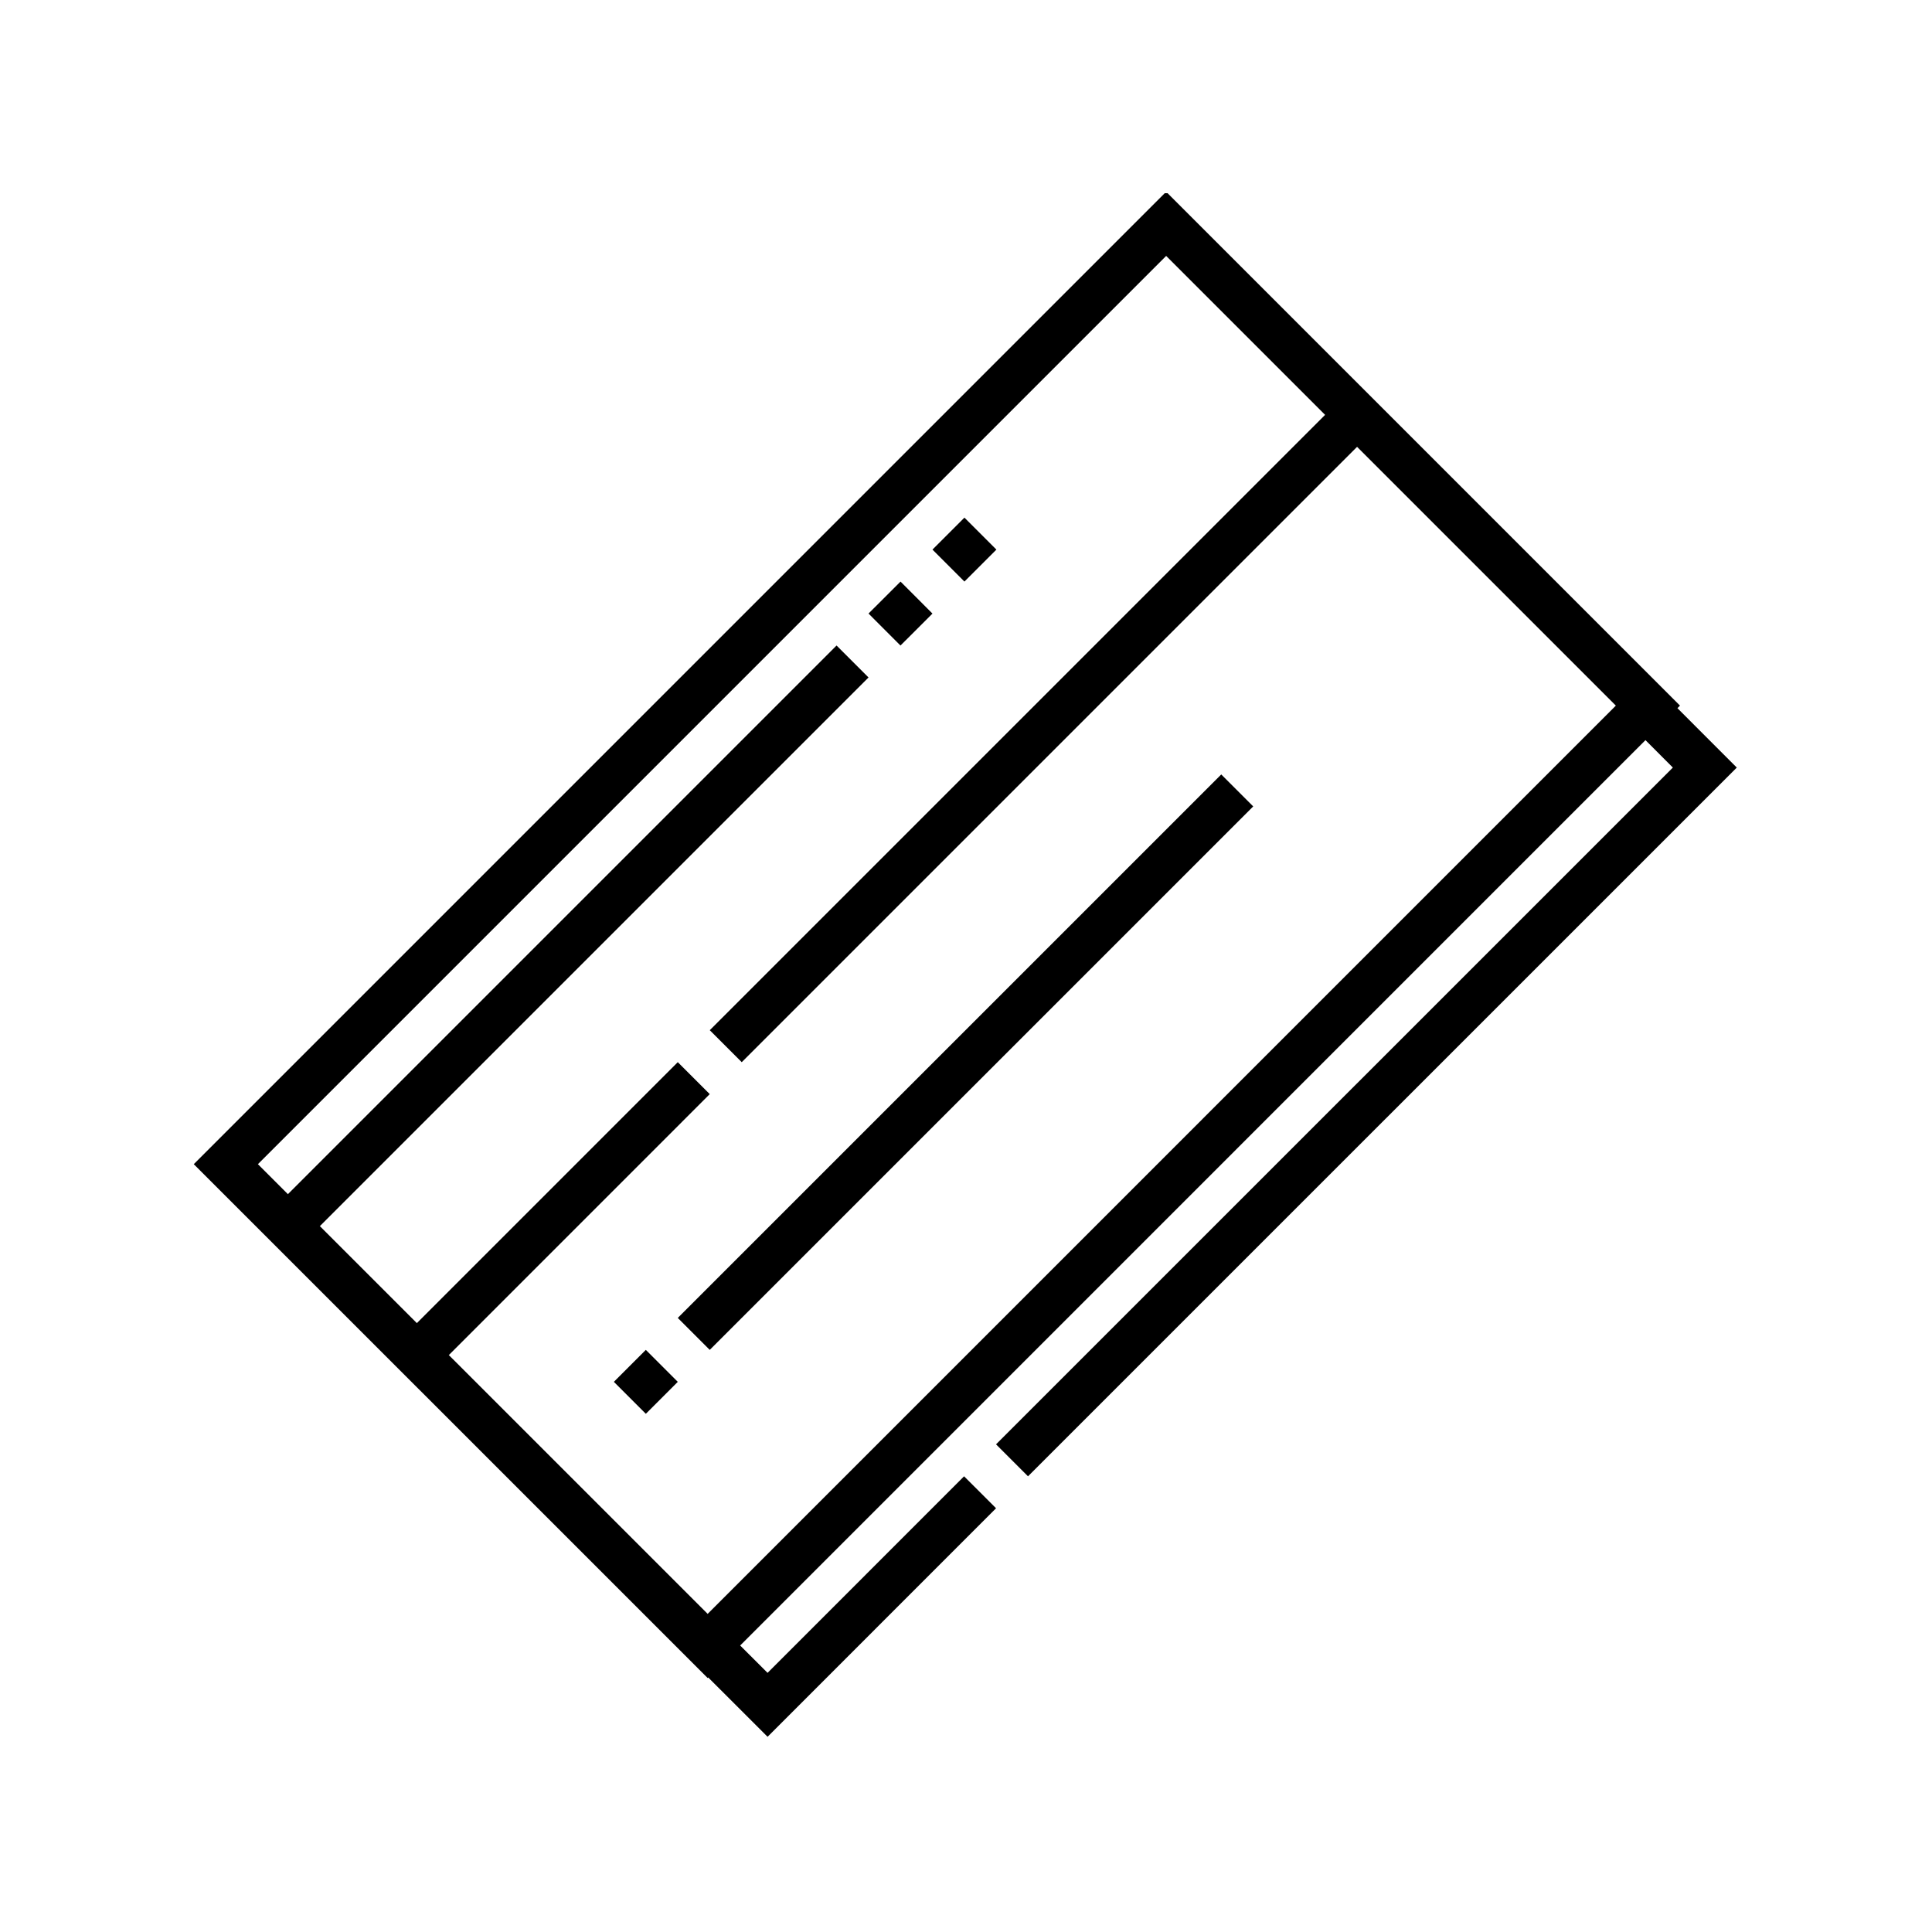
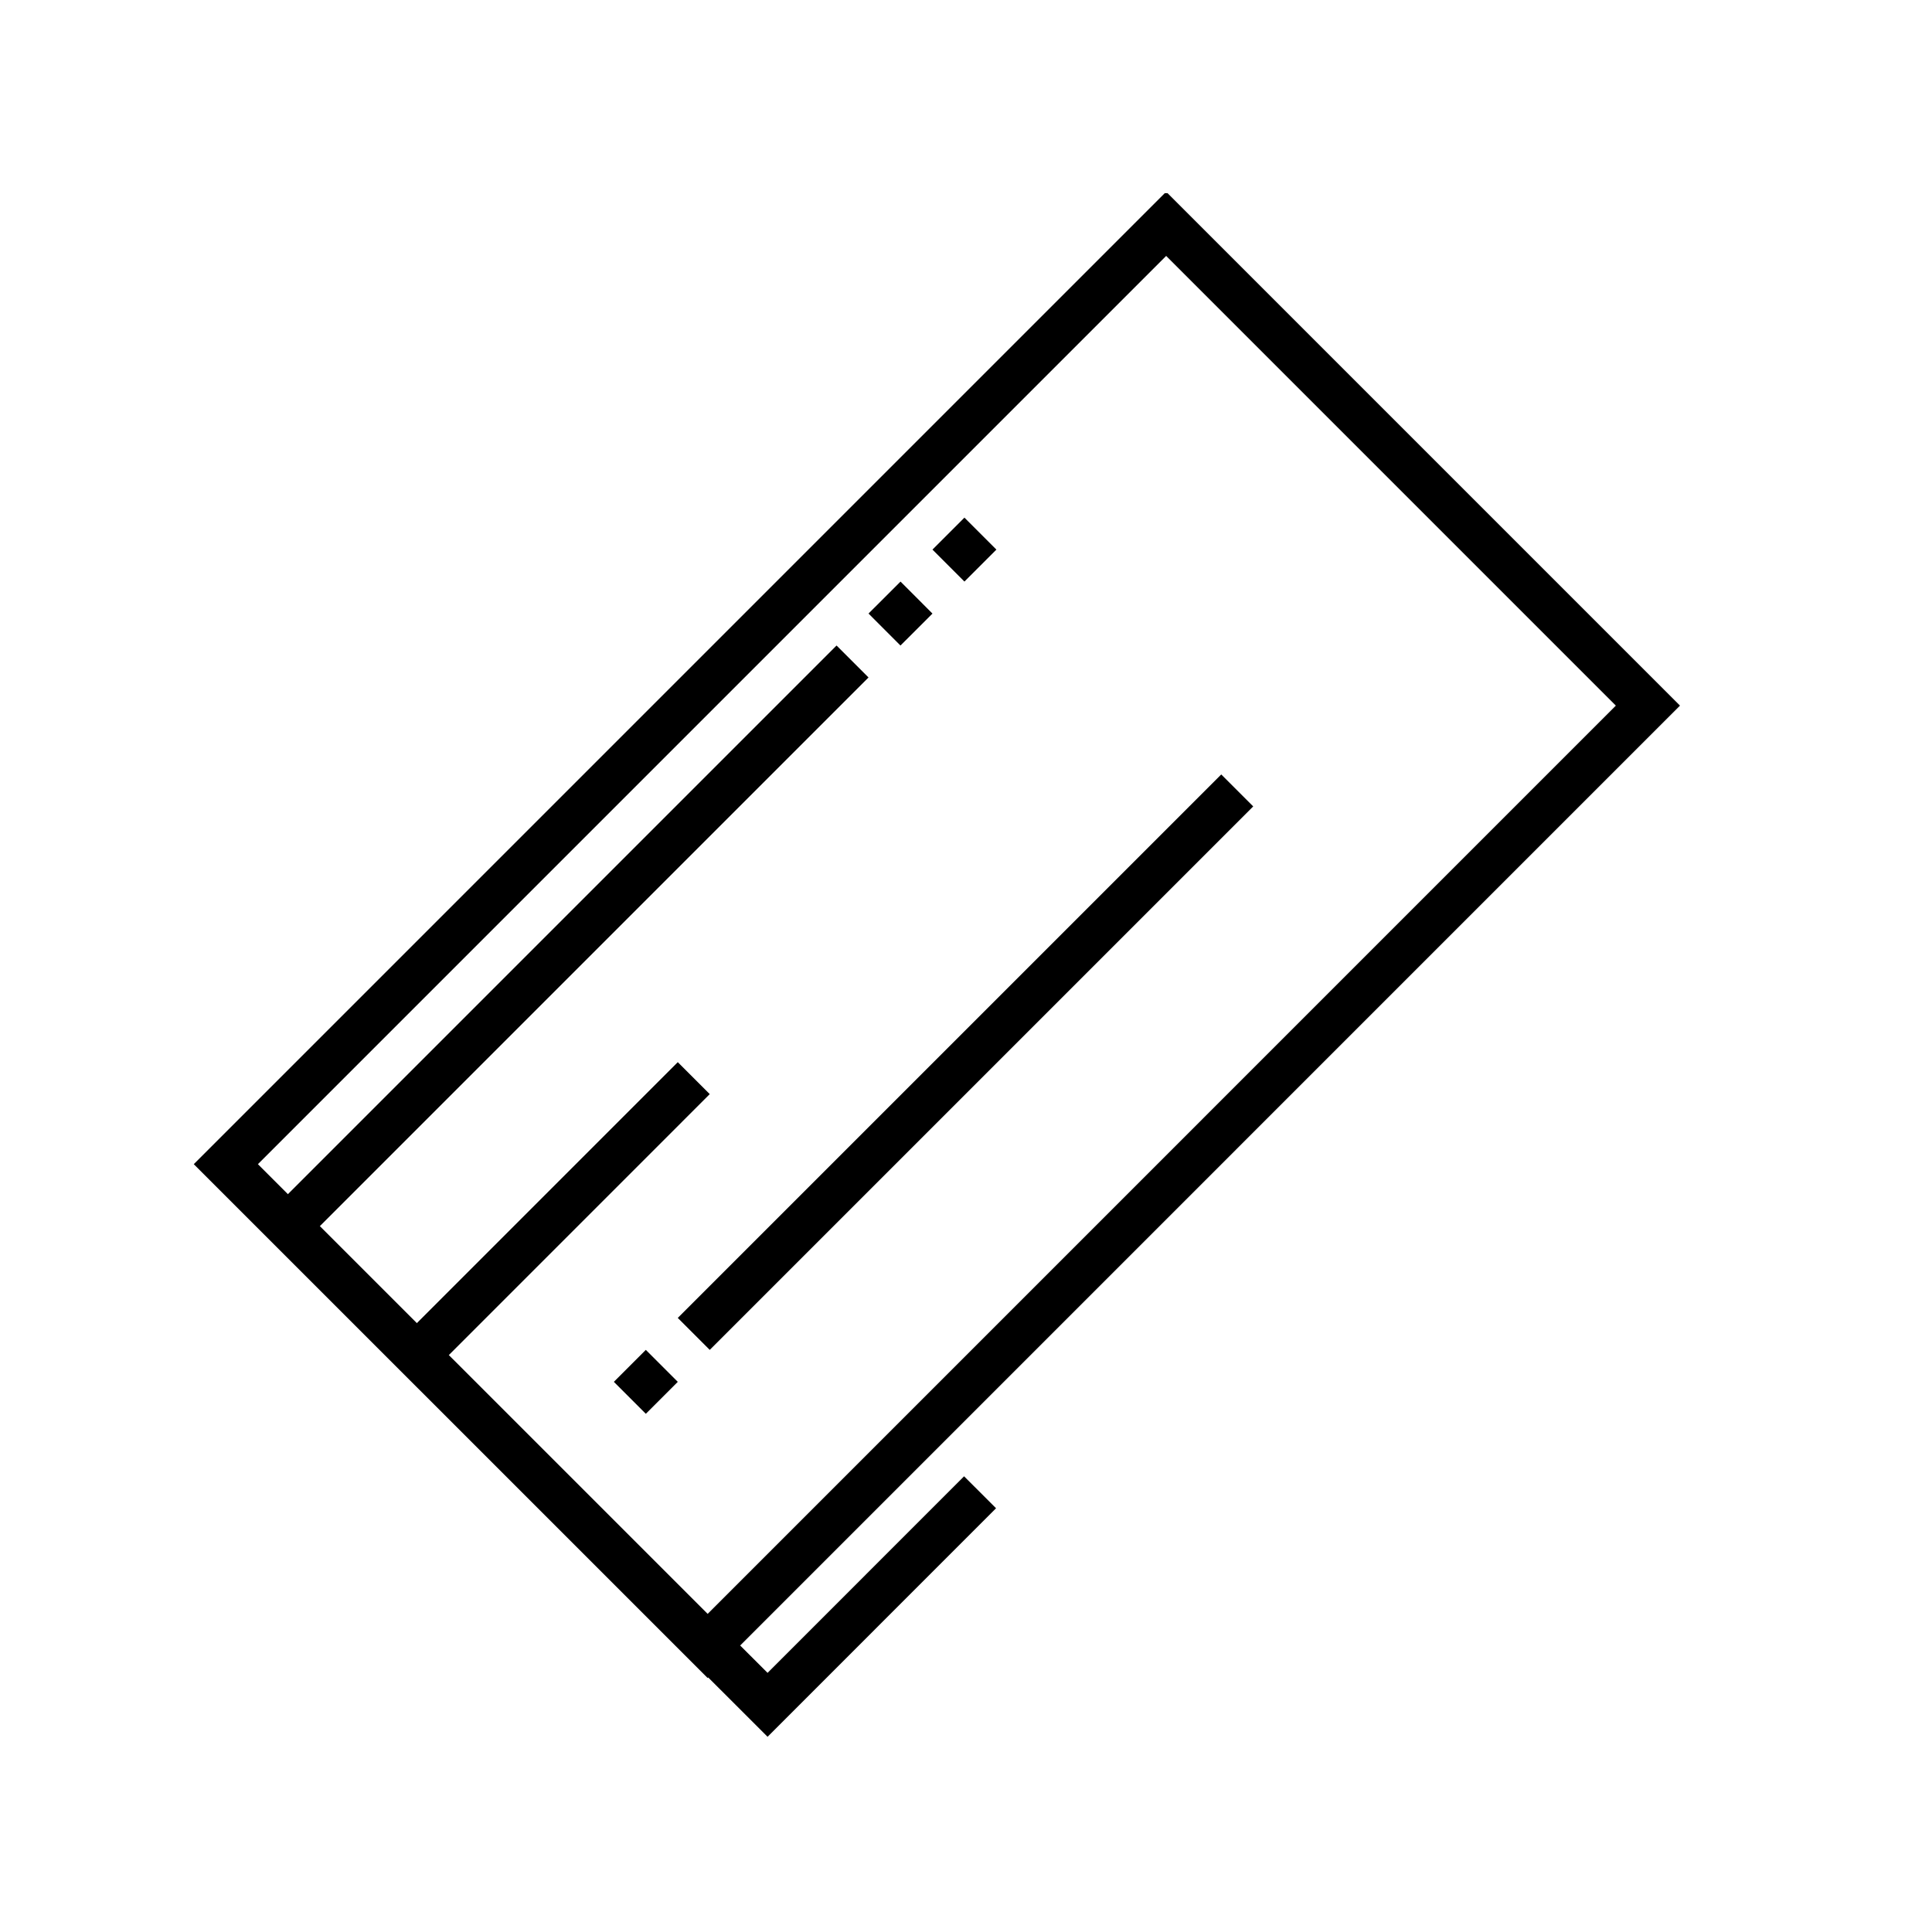
<svg xmlns="http://www.w3.org/2000/svg" width="200" zoomAndPan="magnify" viewBox="0 0 150 150" height="200" preserveAspectRatio="xMidYMid meet" version="1.0">
  <defs>
    <clipPath id="444c055ded">
      <path d="M 15 15 L 135 15 L 135 135 L 15 135 Z M 15 15 " clip-rule="nonzero" />
    </clipPath>
    <clipPath id="00875368dd">
      <path d="M 15 66 L 126 66 L 126 135 L 15 135 Z M 15 66 " clip-rule="nonzero" />
    </clipPath>
    <clipPath id="c549ec83ba">
-       <path d="M 28 15 L 135 15 L 135 135 L 28 135 Z M 28 15 " clip-rule="nonzero" />
-     </clipPath>
+       </clipPath>
    <clipPath id="585121e2b4">
      <path d="M 15 15 L 116 15 L 116 135 L 15 135 Z M 15 15 " clip-rule="nonzero" />
    </clipPath>
    <clipPath id="a97f5f4822">
-       <path d="M 19 15 L 121 15 L 121 99 L 19 99 Z M 19 15 " clip-rule="nonzero" />
+       <path d="M 19 15 L 121 15 L 19 99 Z M 19 15 " clip-rule="nonzero" />
    </clipPath>
    <clipPath id="9917b57928">
      <path d="M 24 15 L 126 15 L 126 94 L 24 94 Z M 24 15 " clip-rule="nonzero" />
    </clipPath>
    <clipPath id="3f946d54bf">
-       <path d="M 15 15 L 135 15 L 135 132 L 15 132 Z M 15 15 " clip-rule="nonzero" />
-     </clipPath>
+       </clipPath>
    <clipPath id="d71c5ff5f4">
      <path d="M 15 34 L 104 34 L 104 135 L 15 135 Z M 15 34 " clip-rule="nonzero" />
    </clipPath>
    <clipPath id="1fbe90767e">
      <path d="M 15 56 L 102 56 L 102 135 L 15 135 Z M 15 56 " clip-rule="nonzero" />
    </clipPath>
    <clipPath id="deac4715e1">
      <path d="M 15 15 L 135 15 L 135 135 L 15 135 Z M 15 15 " clip-rule="nonzero" />
    </clipPath>
  </defs>
-   <rect x="-15" width="180" fill="#ffffff" y="-15" height="180" fill-opacity="1" />
  <rect x="-15" width="180" fill="#ffffff" y="-15" height="180" fill-opacity="1" />
  <g clip-path="url(#444c055ded)">
    <path stroke-linecap="butt" transform="matrix(0.166, -0.166, 0.166, 0.166, -8.853, 72.585)" fill="none" stroke-linejoin="miter" d="M 25.864 133.099 L 465.66 133.095 L 465.656 358.421 L 25.871 358.437 Z M 25.864 133.099 " stroke="#000000" stroke-width="15" stroke-opacity="1" stroke-miterlimit="10" />
  </g>
  <g clip-path="url(#00875368dd)">
    <path stroke-linecap="butt" transform="matrix(0.234, 0, 0, 0.234, 15, 15)" fill="none" stroke-linejoin="miter" d="M 261.077 431.026 L 190.573 501.547 L 169.933 480.924 " stroke="#000000" stroke-width="15" stroke-opacity="1" stroke-miterlimit="10" />
  </g>
  <g clip-path="url(#c549ec83ba)">
    <path stroke-linecap="butt" transform="matrix(0.234, 0, 0, 0.234, 15, 15)" fill="none" stroke-linejoin="miter" d="M 480.924 169.933 L 501.547 190.573 L 271.68 420.423 " stroke="#000000" stroke-width="15" stroke-opacity="1" stroke-miterlimit="10" />
  </g>
  <g clip-path="url(#585121e2b4)">
    <path stroke-linecap="butt" transform="matrix(0.234, 0, 0, 0.234, 15, 15)" fill="none" stroke-linejoin="miter" d="M 31.576 342.567 L 218.764 155.379 " stroke="#000000" stroke-width="15" stroke-opacity="1" stroke-miterlimit="10" />
  </g>
  <g clip-path="url(#a97f5f4822)">
    <path stroke-linecap="butt" transform="matrix(0.234, 0, 0, 0.234, 15, 15)" fill="none" stroke-linejoin="miter" d="M 229.367 144.776 L 239.987 134.173 " stroke="#000000" stroke-width="15" stroke-opacity="1" stroke-miterlimit="10" />
  </g>
  <g clip-path="url(#9917b57928)">
    <path stroke-linecap="butt" transform="matrix(0.234, 0, 0, 0.234, 15, 15)" fill="none" stroke-linejoin="miter" d="M 250.59 123.553 L 261.193 112.95 " stroke="#000000" stroke-width="15" stroke-opacity="1" stroke-miterlimit="10" />
  </g>
  <g clip-path="url(#3f946d54bf)">
    <path stroke-linecap="butt" transform="matrix(0.234, 0, 0, 0.234, 15, 15)" fill="none" stroke-linejoin="miter" d="M 385.346 74.372 L 176.702 283.016 " stroke="#000000" stroke-width="15" stroke-opacity="1" stroke-miterlimit="10" />
  </g>
  <g clip-path="url(#d71c5ff5f4)">
    <path stroke-linecap="butt" transform="matrix(0.234, 0, 0, 0.234, 15, 15)" fill="none" stroke-linejoin="miter" d="M 166.082 293.619 L 74.372 385.346 " stroke="#000000" stroke-width="15" stroke-opacity="1" stroke-miterlimit="10" />
  </g>
  <g clip-path="url(#1fbe90767e)">
    <path stroke-linecap="butt" transform="matrix(0.234, 0, 0, 0.234, 15, 15)" fill="none" stroke-linejoin="miter" d="M 144.876 399.684 L 155.479 389.081 " stroke="#000000" stroke-width="15" stroke-opacity="1" stroke-miterlimit="10" />
  </g>
  <g clip-path="url(#deac4715e1)">
    <path stroke-linecap="butt" transform="matrix(0.234, 0, 0, 0.234, 15, 15)" fill="none" stroke-linejoin="miter" d="M 166.082 378.478 L 346.402 198.158 " stroke="#000000" stroke-width="15" stroke-opacity="1" stroke-miterlimit="10" />
  </g>
</svg>